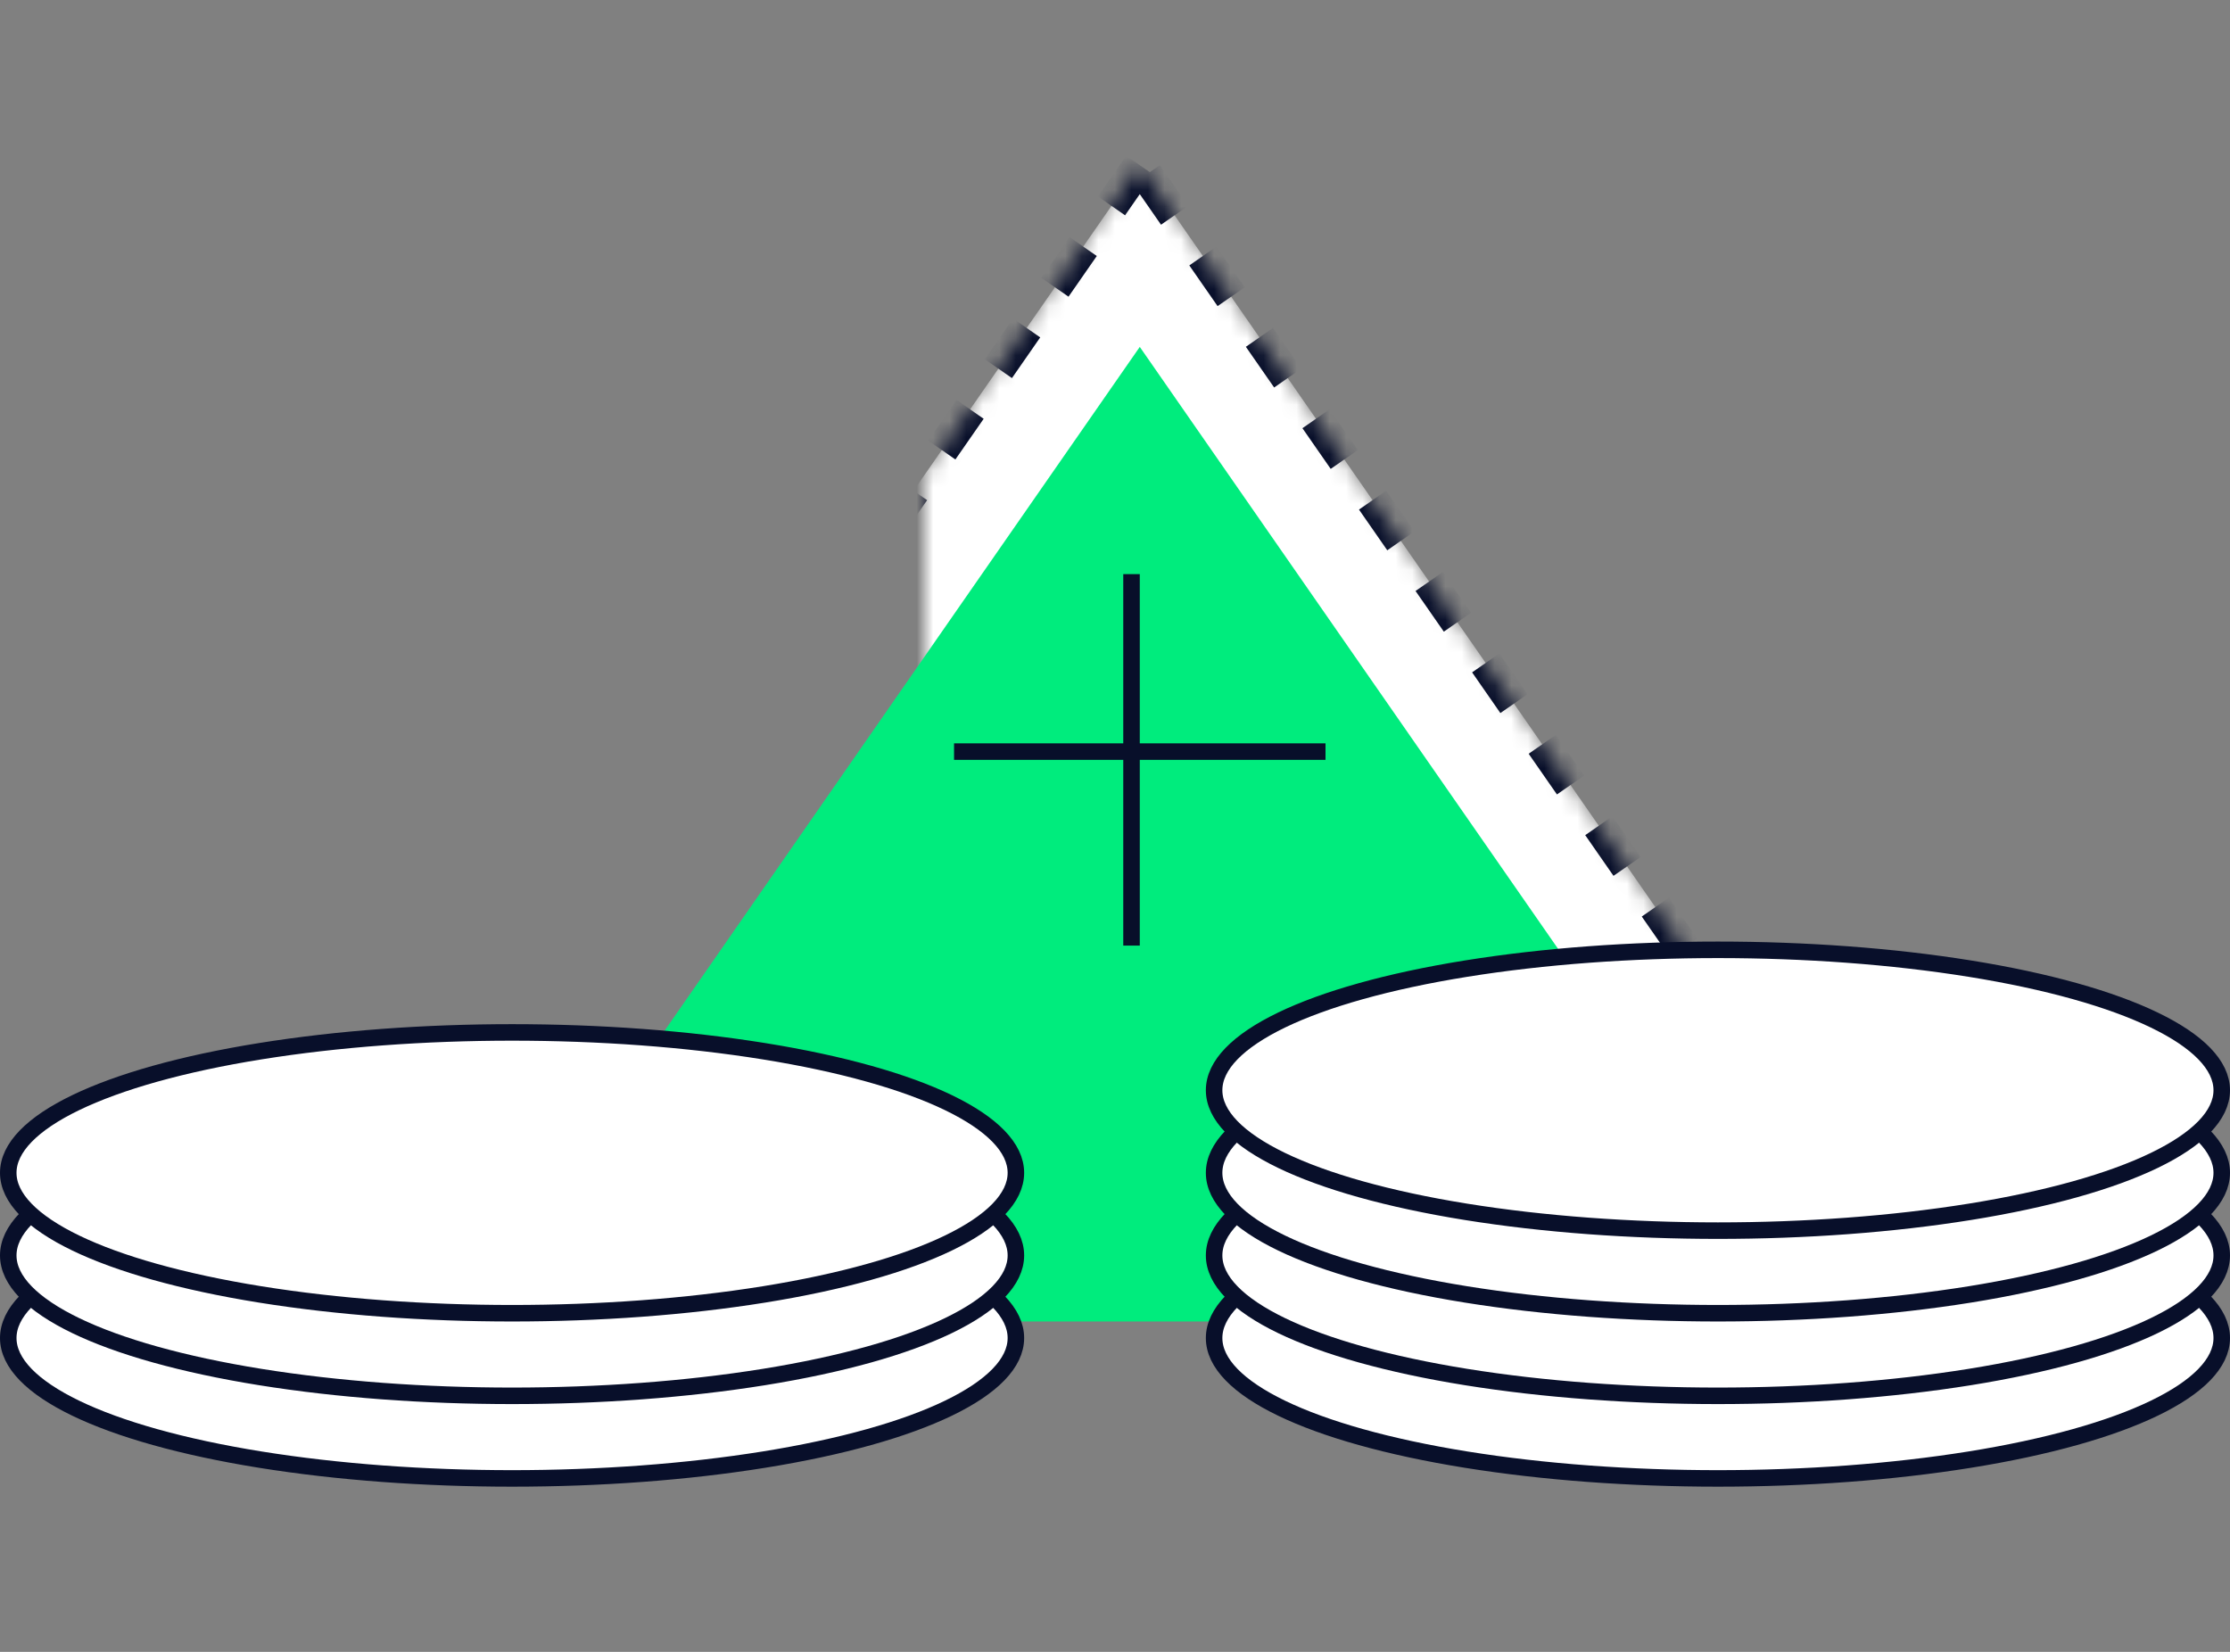
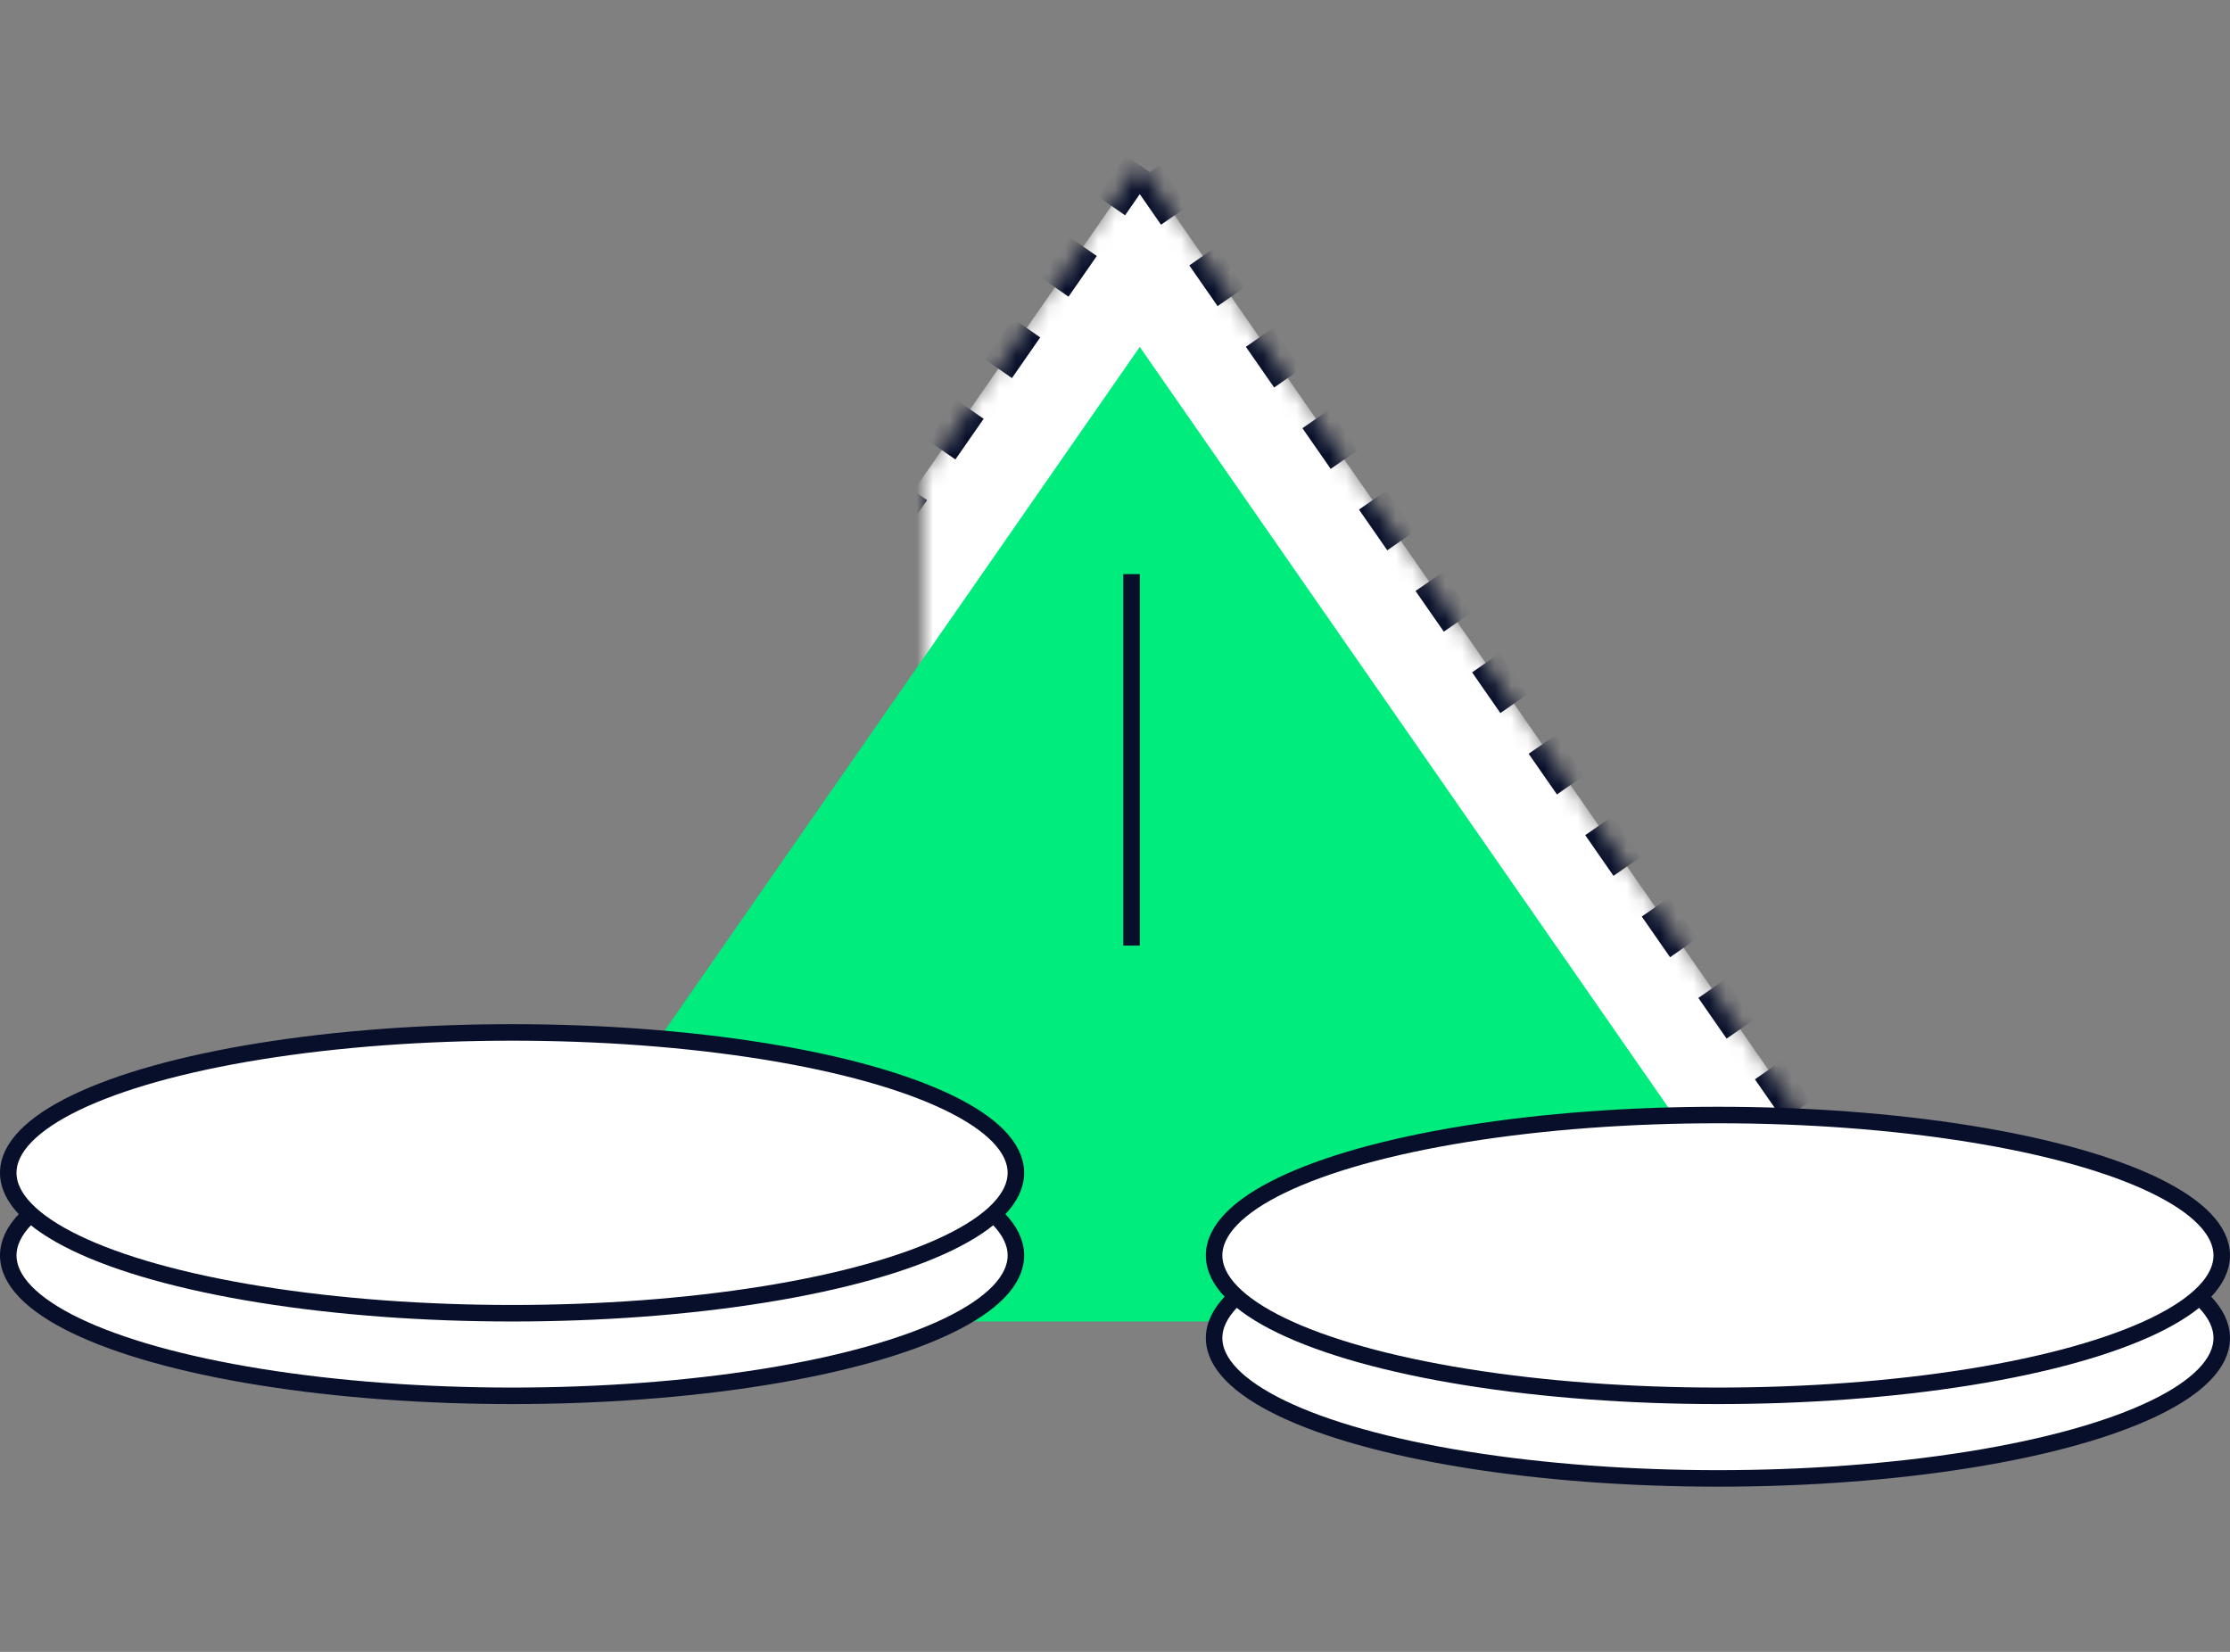
<svg xmlns="http://www.w3.org/2000/svg" xmlns:xlink="http://www.w3.org/1999/xlink" width="135px" height="100px" viewBox="0 0 135 100" version="1.1">
  <rect x="0" y="0" width="135" height="100" fill="#808080" stroke="none" />
  <title>编组 36</title>
  <defs>
    <polygon id="path-1" points="69 0 110 59 28 59" />
    <mask id="mask-2" maskContentUnits="userSpaceOnUse" maskUnits="objectBoundingBox" x="0" y="0" width="82" height="59" fill="white">
      <use xlink:href="#path-1" />
    </mask>
  </defs>
  <g id="页面-1" stroke="none" stroke-width="1" fill="none" fill-rule="evenodd">
    <g id="Home-EN-2" transform="translate(-911, -3108)">
      <g id="编组-36" transform="translate(911, 3108)">
        <g id="编组-13备份" transform="translate(0, 10)">
          <use id="三角形备份-89" stroke="#080F2A" mask="url(#mask-2)" stroke-width="2" fill="#FFFFFF" stroke-dasharray="3" transform="translate(69, 29.5) scale(1, -1) rotate(-180) translate(-69, -29.5) " xlink:href="#path-1" />
          <polygon id="三角形备份-89" fill="#00EC7D" style="mix-blend-mode: multiply;" transform="translate(69, 40.5) scale(1, -1) rotate(-180) translate(-69, -40.5) " points="69 11 110 70 28 70" />
-           <ellipse id="椭圆形备份-7" stroke="#080F2A" fill="#FFFFFF" cx="31" cy="71" rx="30.5" ry="8.5" />
          <ellipse id="椭圆形备份-12" stroke="#080F2A" fill="#FFFFFF" cx="104" cy="71" rx="30.5" ry="8.5" />
          <ellipse id="椭圆形备份-10" stroke="#080F2A" fill="#FFFFFF" cx="31" cy="66" rx="30.5" ry="8.5" />
          <ellipse id="椭圆形备份-13" stroke="#080F2A" fill="#FFFFFF" cx="104" cy="66" rx="30.5" ry="8.5" />
          <ellipse id="椭圆形备份-11" stroke="#080F2A" fill="#FFFFFF" cx="31" cy="61" rx="30.5" ry="8.5" />
-           <ellipse id="椭圆形备份-14" stroke="#080F2A" fill="#FFFFFF" cx="104" cy="61" rx="30.5" ry="8.5" />
-           <ellipse id="椭圆形备份-15" stroke="#080F2A" fill="#FFFFFF" cx="104" cy="56" rx="30.5" ry="8.5" />
-           <line x1="58.256" y1="35.5" x2="79.744" y2="35.5" id="直线-6备份-2" stroke="#080F2A" stroke-linecap="square" />
          <line x1="68.5" y1="25.256" x2="68.5" y2="46.744" id="直线-6备份-3" stroke="#080F2A" stroke-linecap="square" />
        </g>
        <rect id="矩形备份-29" x="0" y="0" width="135" height="100" />
      </g>
    </g>
  </g>
</svg>